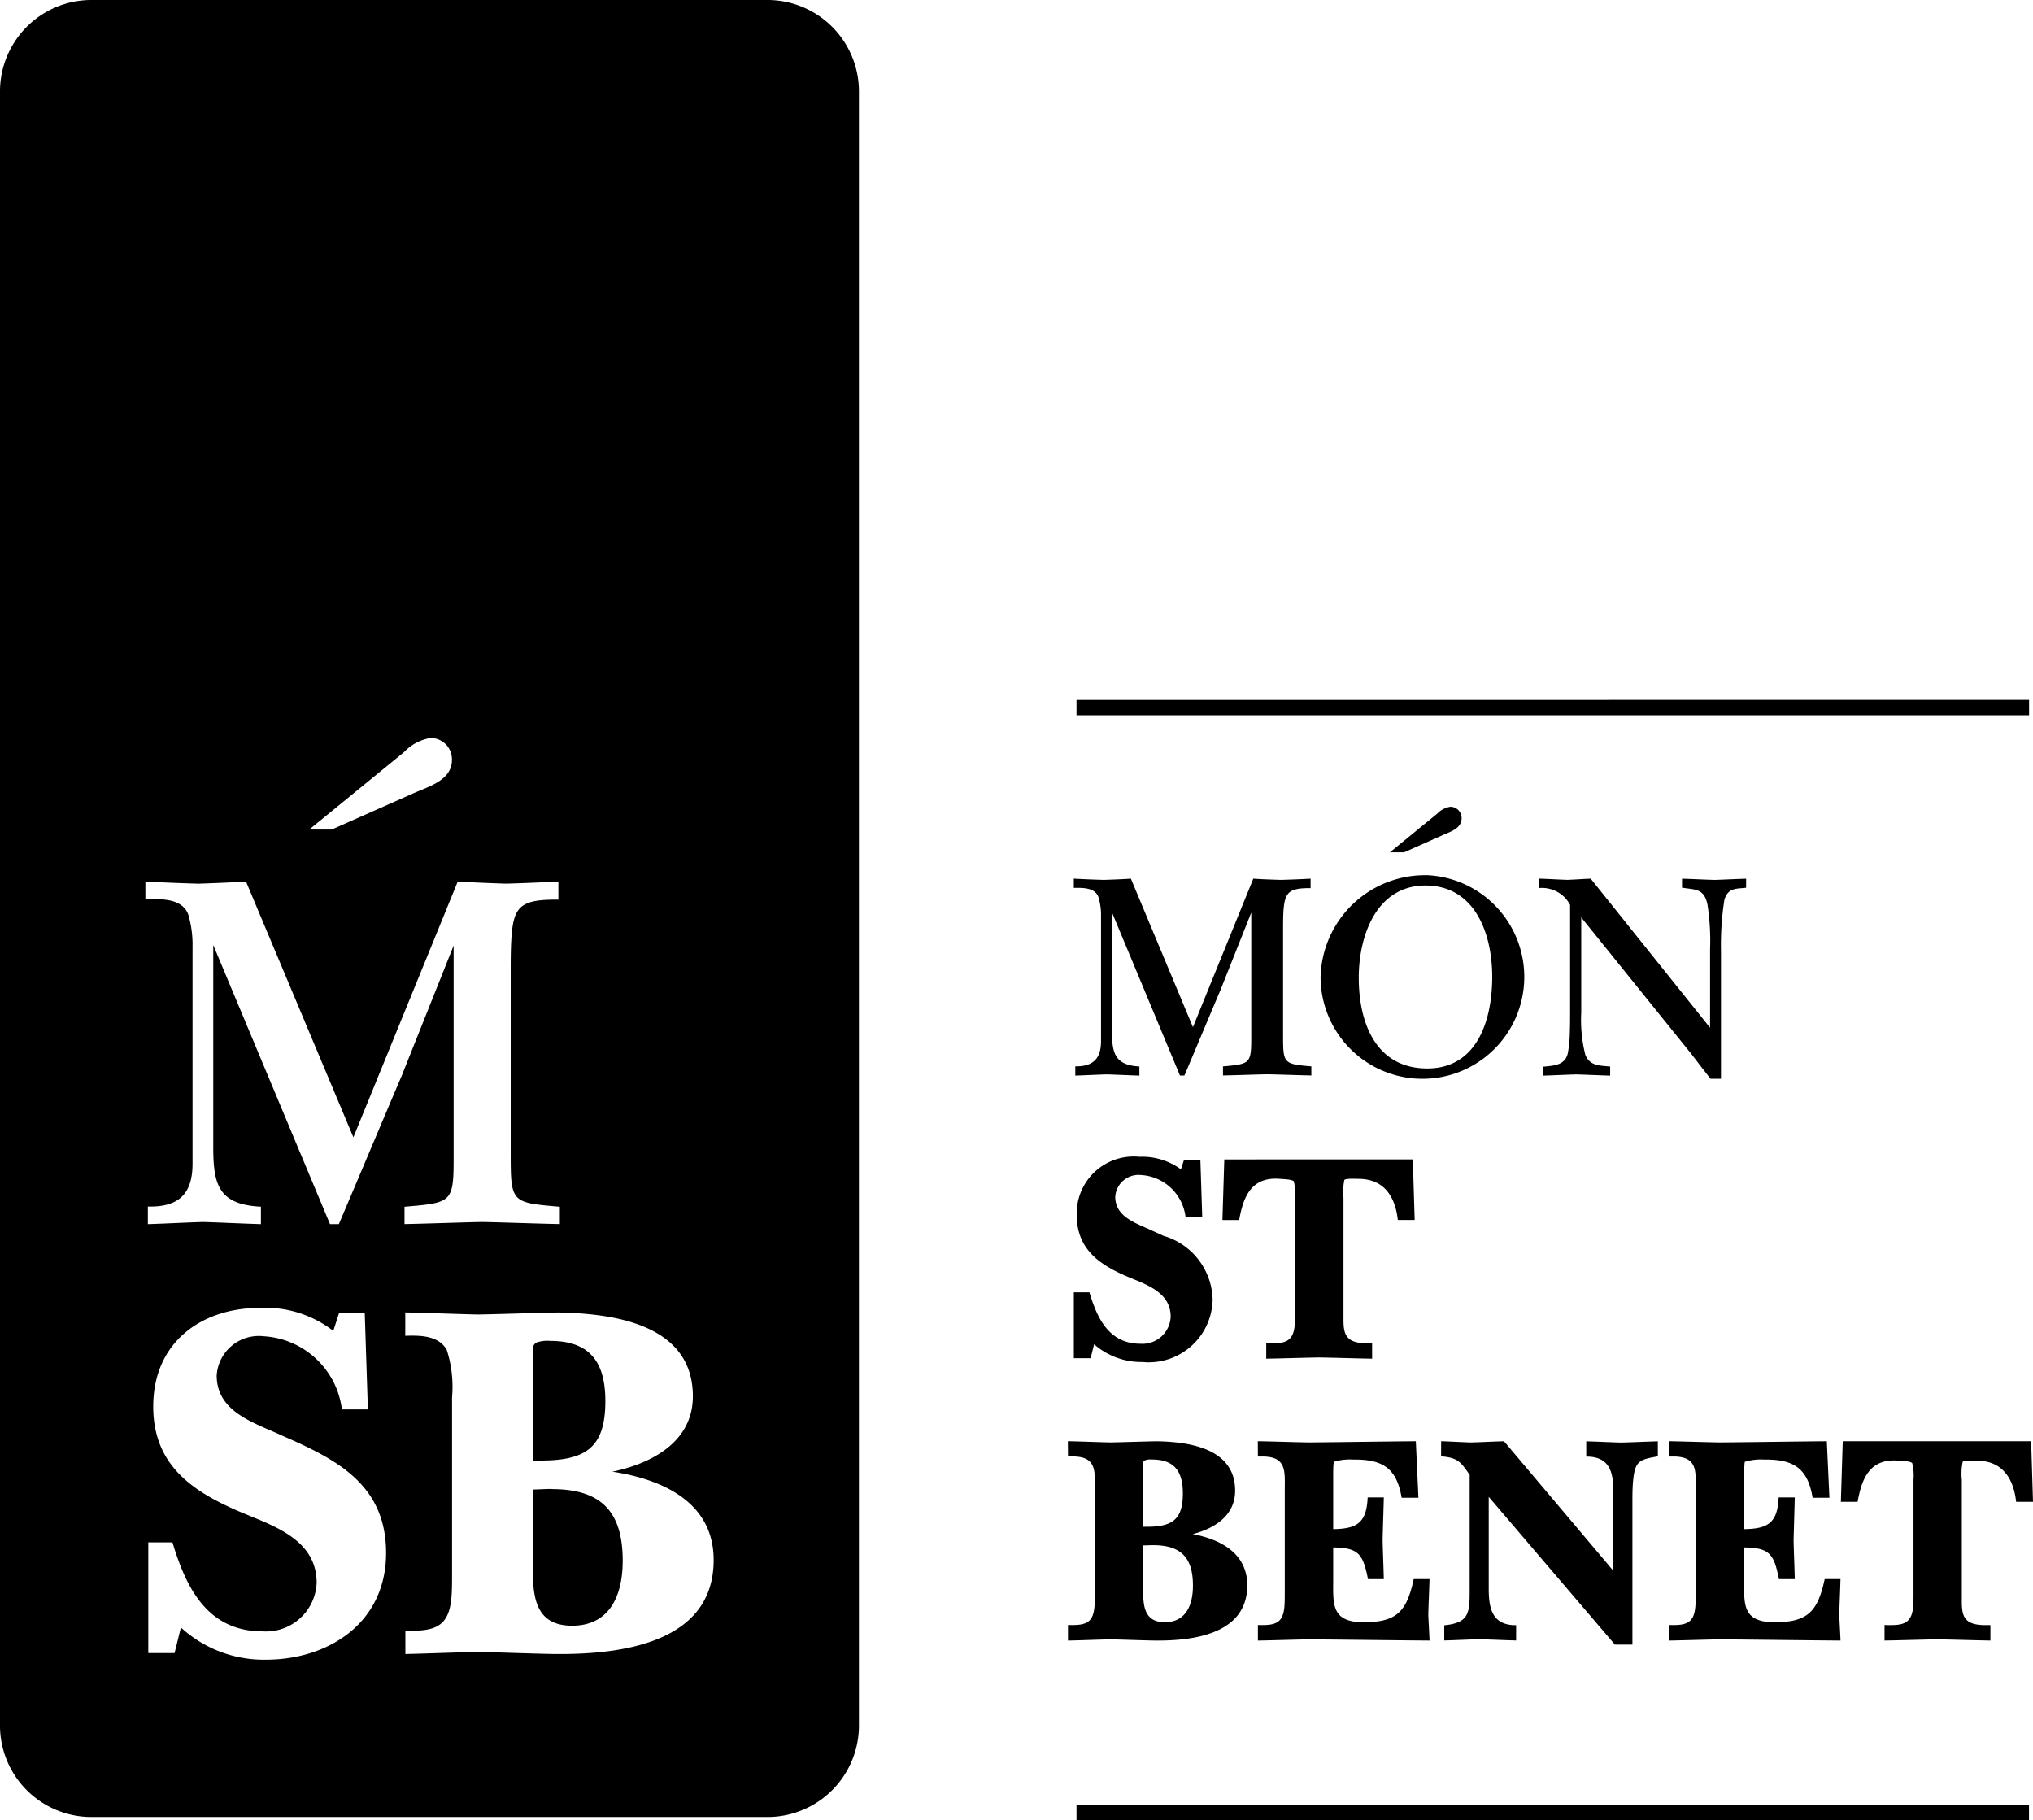
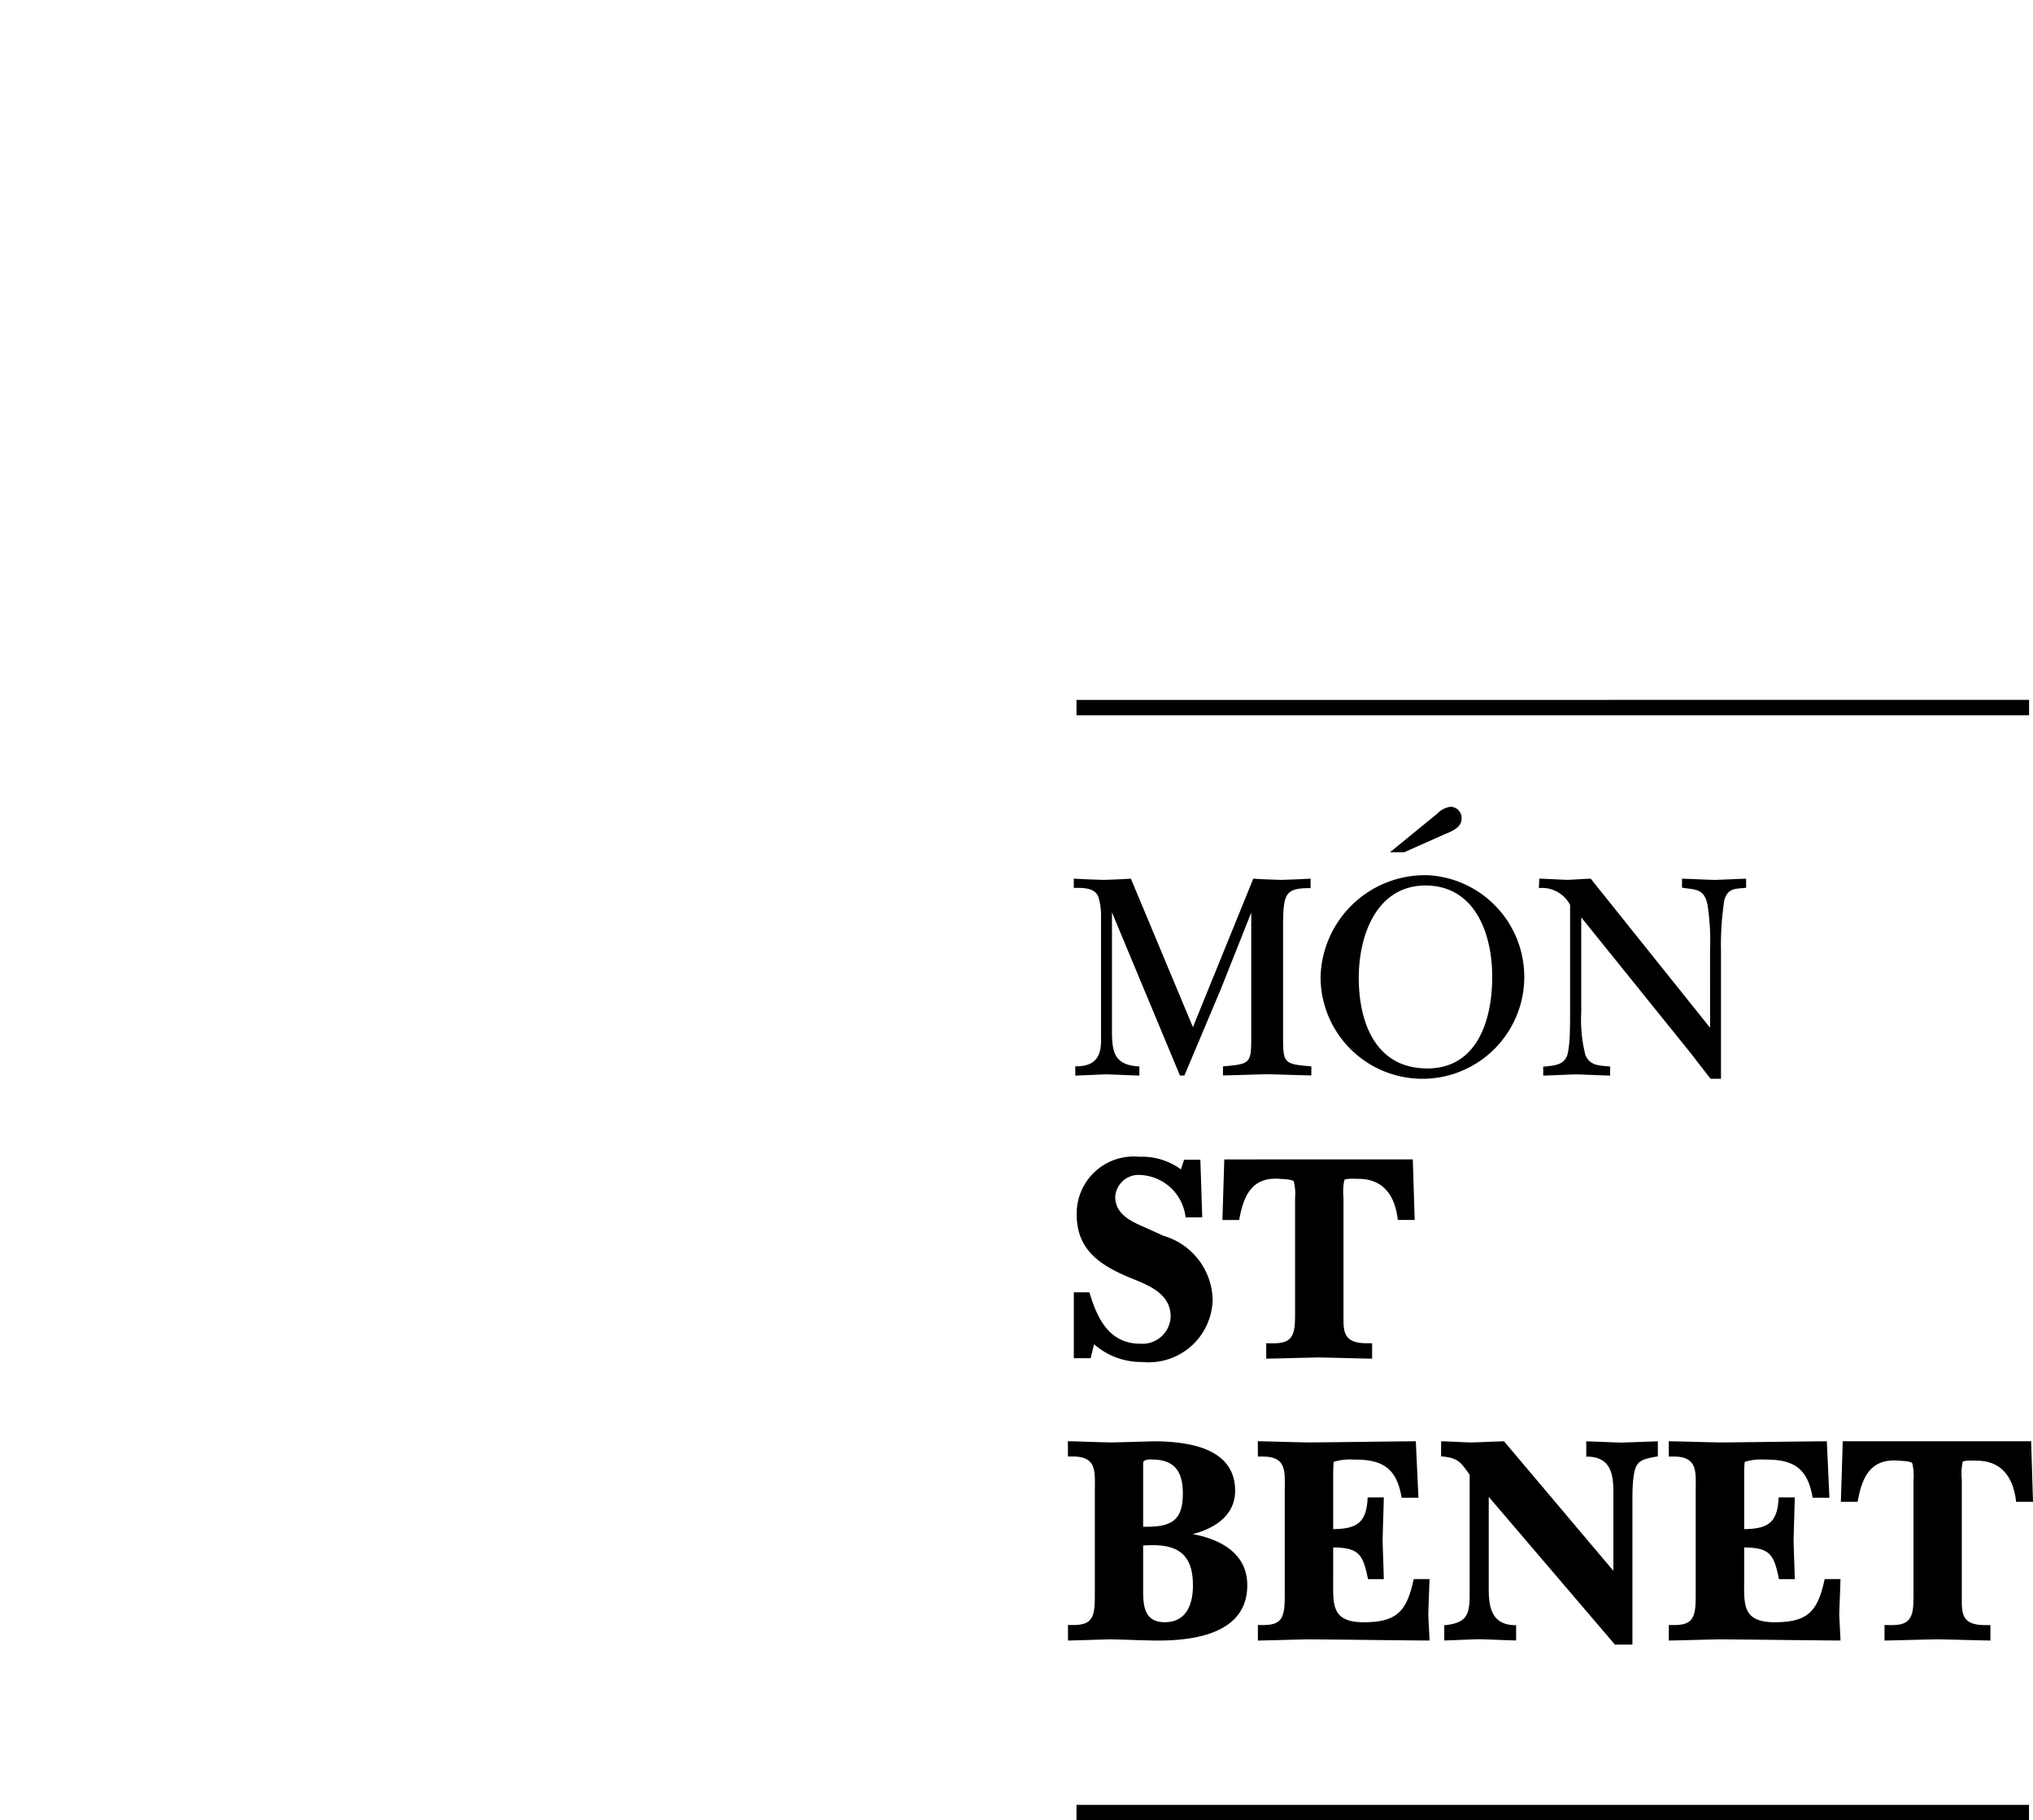
<svg xmlns="http://www.w3.org/2000/svg" id="logo--big" width="78.24" height="70.052" viewBox="0 0 78.24 70.052">
-   <path id="Trazado_336" data-name="Trazado 336" d="M29.579,0a3.52,3.52,0,0,1,3.477,3.562v62.8a3.52,3.52,0,0,1-3.477,3.562H3.477A3.52,3.52,0,0,1,0,66.364V3.562A3.52,3.52,0,0,1,3.477,0ZM10.005,50.332c-2.255,0-4.108,1.322-4.108,3.795,0,2.212,1.444,3.215,3.171,3.981.164.072.337.143.513.215l.152.062.153.063c1.127.469,2.3,1.06,2.3,2.469A1.952,1.952,0,0,1,10.1,62.78c-2.151,0-2.957-1.741-3.463-3.425H5.707v4.261H6.718l.244-.984a4.723,4.723,0,0,0,3.273,1.239c2.382,0,4.623-1.395,4.623-4.107,0-2.442-1.642-3.444-3.468-4.279L11.2,55.4l-.187-.083-.188-.083c-.15-.07-.309-.139-.472-.209l-.14-.061c-.913-.4-1.874-.883-1.874-2.031a1.623,1.623,0,0,1,1.8-1.51,3.224,3.224,0,0,1,3.019,2.818h1l-.121-3.713H13.05l-.224.689a4.276,4.276,0,0,0-2.821-.885Zm5.592.174v.9c.542-.017,1.295-.026,1.6.555a4.653,4.653,0,0,1,.2,1.813v6.783c0,.331,0,.63-.022.895-.091,1.129-.6,1.342-1.774,1.3v.9c.924-.019,1.846-.06,2.77-.08.936.02,1.89.059,2.826.078,2.335.039,6.268-.258,6.268-3.614,0-2.287-2.076-3.126-3.9-3.4,1.453-.3,3.1-1.111,3.1-2.9,0-2.826-3.162-3.188-5.177-3.227-1.032.02-2.063.059-3.095.078-.93-.021-1.86-.061-2.79-.08Zm5.636,6.8c1.876,0,2.732.836,2.732,2.757,0,1.373-.523,2.5-1.949,2.5-1.378,0-1.5-1.061-1.509-2.075V57.322C20.746,57.319,21,57.3,21.233,57.3Zm-.522-5.661a1.256,1.256,0,0,1,.462-.043c1.485,0,2.124.769,2.124,2.313,0,1.794-.746,2.293-2.5,2.293h-.287V51.9A.256.256,0,0,1,20.711,51.643ZM5.595,33.922V34.6h.285c.516,0,1.161.045,1.365.593a4.106,4.106,0,0,1,.165,1.233v8.337c0,.853-.246,1.669-1.607,1.669H5.69v.677c.708-.021,1.414-.061,2.122-.082.743.021,1.486.061,2.229.082v-.671c-1.636-.083-1.834-.85-1.834-2.3V36.368L12.7,47.109h.34c.811-1.9,1.607-3.806,2.418-5.706l2-5.014V44.6c0,1.687-.094,1.686-1.891,1.84v.667c1-.02,2-.06,3-.081.993.021,1.985.061,2.978.081v-.667c-1.856-.159-1.891-.152-1.891-2.011V37.349c0-.36,0-.793.024-1.19.074-1.234.308-1.537,1.7-1.537h.112v-.7c-.669.039-1.338.064-2.007.085-.623-.021-1.244-.043-1.866-.084L13.6,43.768,9.467,33.924c-.611.04-1.222.063-1.834.084-.68-.021-1.359-.044-2.038-.086ZM16.572,28.4a1.825,1.825,0,0,0-1.029.551L11.9,31.924h.864l3.133-1.389.054-.024c.585-.254,1.442-.5,1.442-1.269A.823.823,0,0,0,16.572,28.4Z" transform="translate(0 0)" fill-rule="evenodd" />
  <path id="Trazado_337" data-name="Trazado 337" d="M162.868,125.023v.593H126.211v-.593Zm-22.624-13.995c.378.012.756.036,1.134.048.429-.011.857-.035,1.286-.046l4.209,4.985v-2.756c0-.07,0-.141,0-.212v-.107c-.008-.643-.1-1.281-.956-1.319l-.088,0v-.589c.448.012.895.036,1.342.048.471-.012.942-.035,1.413-.048v.578c-.714.131-.89.16-.958,1.016-.021.257-.02.52-.02.7v5.529h-.673l-4.857-5.687v3.621c.013.638.122,1.281.966,1.317l.088,0v.589c-.473-.012-.946-.036-1.419-.048-.449.012-.9.036-1.347.048v-.584c.9-.089.975-.431.978-1.206v-4.583c-.355-.513-.456-.654-1.1-.714Zm-14.366,0c.547.011,1.094.035,1.642.047.594-.011,1.187-.034,1.781-.045,1.149.022,3.015.227,3.015,1.9,0,.99-.84,1.468-1.633,1.672,1.007.188,2.1.7,2.1,1.971,0,1.98-2.313,2.146-3.644,2.124-.539-.011-1.087-.034-1.626-.045-.544.012-1.087.036-1.63.047v-.6c.665.021.968-.06,1.021-.719.011-.142.013-.3.013-.477v-3.955c0-.762.1-1.366-.939-1.332l-.095,0Zm23.127,0c.654.012,1.307.035,1.961.047,1.373-.011,2.748-.034,4.121-.046l.1,2.174h-.646c-.185-1.11-.706-1.469-1.791-1.469h-.077a2.08,2.08,0,0,0-.745.088l-.007.064c-.014.174-.014.35-.014.525v2c.91-.013,1.285-.237,1.326-1.22h.621l-.046,1.651c.012.5.034,1,.046,1.493h-.609c-.192-.957-.349-1.209-1.339-1.22v1.23c0,.938-.089,1.649,1.173,1.649,1.287,0,1.66-.424,1.926-1.661h.608c-.012.455-.035.91-.047,1.365.012.334.036.667.048,1-1.549-.011-3.1-.034-4.646-.046-.654.012-1.307.035-1.961.047V118.1c.665.021.968-.06,1.021-.719.014-.178.013-.382.013-.611v-3.82c0-.762.1-1.366-.939-1.332l-.095,0Zm13.945,0,.072,2.331h-.649c-.1-.892-.522-1.582-1.523-1.582-.069,0-.479-.024-.535.044a2.247,2.247,0,0,0-.033.688v4.262c0,.115,0,.223,0,.325v.1c0,.587.1.935,1.007.907l.094,0v.595c-.679-.012-1.358-.035-2.037-.047-.679.012-1.358.035-2.038.047V118.1c.655.02,1.034-.005,1.1-.686.014-.151.015-.325.015-.522v-4.383a1.952,1.952,0,0,0-.05-.639c-.063-.079-.443-.088-.525-.094-1.109-.093-1.414.681-1.576,1.583h-.644l.072-2.331Zm-29.762,0c.654.012,1.307.035,1.961.047,1.373-.011,2.748-.034,4.121-.046l.1,2.174h-.646c-.185-1.11-.706-1.469-1.791-1.469h-.077a2.082,2.082,0,0,0-.745.088l-.007.064c-.015.174-.014.35-.014.525v2c.909-.013,1.285-.237,1.326-1.22h.622c-.012.55-.035,1.1-.046,1.651.012.5.034,1,.046,1.493h-.609c-.192-.957-.35-1.209-1.339-1.22v1.23c0,.938-.089,1.649,1.172,1.649,1.287,0,1.66-.424,1.927-1.661h.608c-.012.455-.035.91-.047,1.365.012.334.036.667.048,1-1.549-.011-3.1-.034-4.645-.046-.654.012-1.307.035-1.961.047V118.1c.665.021.967-.06,1.021-.719.014-.178.013-.382.013-.611v-3.82c0-.762.1-1.366-.939-1.332l-.095,0Zm-4.031,4c-.124,0-.255.007-.381.01v1.546c0,.624-.045,1.409.832,1.409.788,0,1.084-.623,1.084-1.409C130.694,115.495,130.218,115.028,129.159,115.028Zm-.288-3.271c-.065.023-.093.056-.093.111v2.452h.128c1,0,1.4-.277,1.4-1.288,0-.875-.357-1.3-1.186-1.3a.679.679,0,0,0-.252.023Zm-.239-11.676a2.526,2.526,0,0,1,1.6.485l.12-.372h.628l.072,2.218h-.641a1.833,1.833,0,0,0-1.707-1.628.9.9,0,0,0-1,.835c0,.793.832,1.025,1.408,1.3l.074.033.149.067.074.034.148.069a2.621,2.621,0,0,1,1.895,2.448,2.461,2.461,0,0,1-2.7,2.409,2.762,2.762,0,0,1-1.862-.683l-.133.536h-.647v-2.534h.6c.289.964.734,1.978,1.965,1.978a1.088,1.088,0,0,0,1.162-1.039c0-.806-.687-1.14-1.334-1.407l-.128-.053c-.106-.043-.21-.086-.308-.129-1-.444-1.846-1.032-1.846-2.333A2.193,2.193,0,0,1,128.631,100.081Zm10.524.1.072,2.331h-.649c-.1-.892-.522-1.582-1.523-1.582-.069,0-.479-.024-.535.044a2.269,2.269,0,0,0-.033.688v4.262c0,.115,0,.223,0,.325v.1c0,.587.1.935,1.007.907l.095,0v.595c-.679-.012-1.358-.035-2.038-.047-.679.012-1.358.035-2.037.047v-.595c.655.02,1.034-.006,1.095-.686.014-.151.015-.325.015-.522v-4.383a1.959,1.959,0,0,0-.05-.639c-.064-.079-.443-.088-.526-.095-1.109-.093-1.414.681-1.576,1.583h-.644l.072-2.331Zm.53-10.938a3.92,3.92,0,1,1-4.08,3.945A4.02,4.02,0,0,1,139.686,89.245Zm4.336.134c.363.012.726.035,1.09.047.3-.012.593-.034.89-.046l4.594,5.737V92.105a9.067,9.067,0,0,0-.1-1.731c-.131-.628-.473-.565-.979-.649V89.38c.419.011.836.035,1.255.046.4-.012.807-.035,1.211-.046v.348c-.392.044-.7,0-.837.469a11.35,11.35,0,0,0-.13,1.965V97.08h-.4c-.25-.316-.495-.636-.74-.956l-4.238-5.256v3.668a5.441,5.441,0,0,0,.161,1.632c.157.371.473.4.8.426l.1.009.052.006v.348c-.437-.012-.873-.035-1.31-.047-.422.012-.844.035-1.266.047v-.348l.049,0,.149-.015c.332-.035.658-.1.749-.5a4.782,4.782,0,0,0,.076-.759c.008-.2.01-.407.011-.587v-4.36a1.22,1.22,0,0,0-1.2-.647Zm-8.8,0v.366h-.046c-.81,0-.952.182-1,.9-.013.23-.013.48-.013.688v4.092c0,1.069.019,1.087,1.088,1.179v.349c-.565-.011-1.13-.035-1.695-.046-.569.012-1.137.035-1.706.046v-.349c1.023-.088,1.085-.108,1.088-1.045V90.684l-1.187,2.987c-.466,1.095-.92,2.189-1.386,3.284h-.17l-2.617-6.279v4.582c0,.827.113,1.3,1.055,1.347v.351c-.422-.012-.844-.035-1.266-.047-.4.012-.8.035-1.2.047V96.6h.046c.8,0,.944-.486.944-.983V90.806a2.4,2.4,0,0,0-.1-.719c-.122-.329-.5-.353-.809-.355h-.139v-.355c.385.023.77.037,1.156.048.347-.011.694-.024,1.041-.047l2.388,5.715,2.323-5.715c.355.024.708.036,1.063.047C134.461,89.414,134.839,89.4,135.217,89.378Zm4.424.264c-1.858,0-2.57,1.878-2.57,3.549,0,1.77.678,3.492,2.636,3.492,1.912,0,2.5-1.842,2.5-3.526S141.533,89.642,139.641,89.642Zm.957-3.03a.434.434,0,0,1,.431.441c0,.4-.439.52-.731.652l-1.482.66h-.545l1.814-1.483a.9.9,0,0,1,.513-.27Zm22.27-4.114v.593H126.211V82.5Z" transform="translate(-84.782 -55.564)" />
</svg>